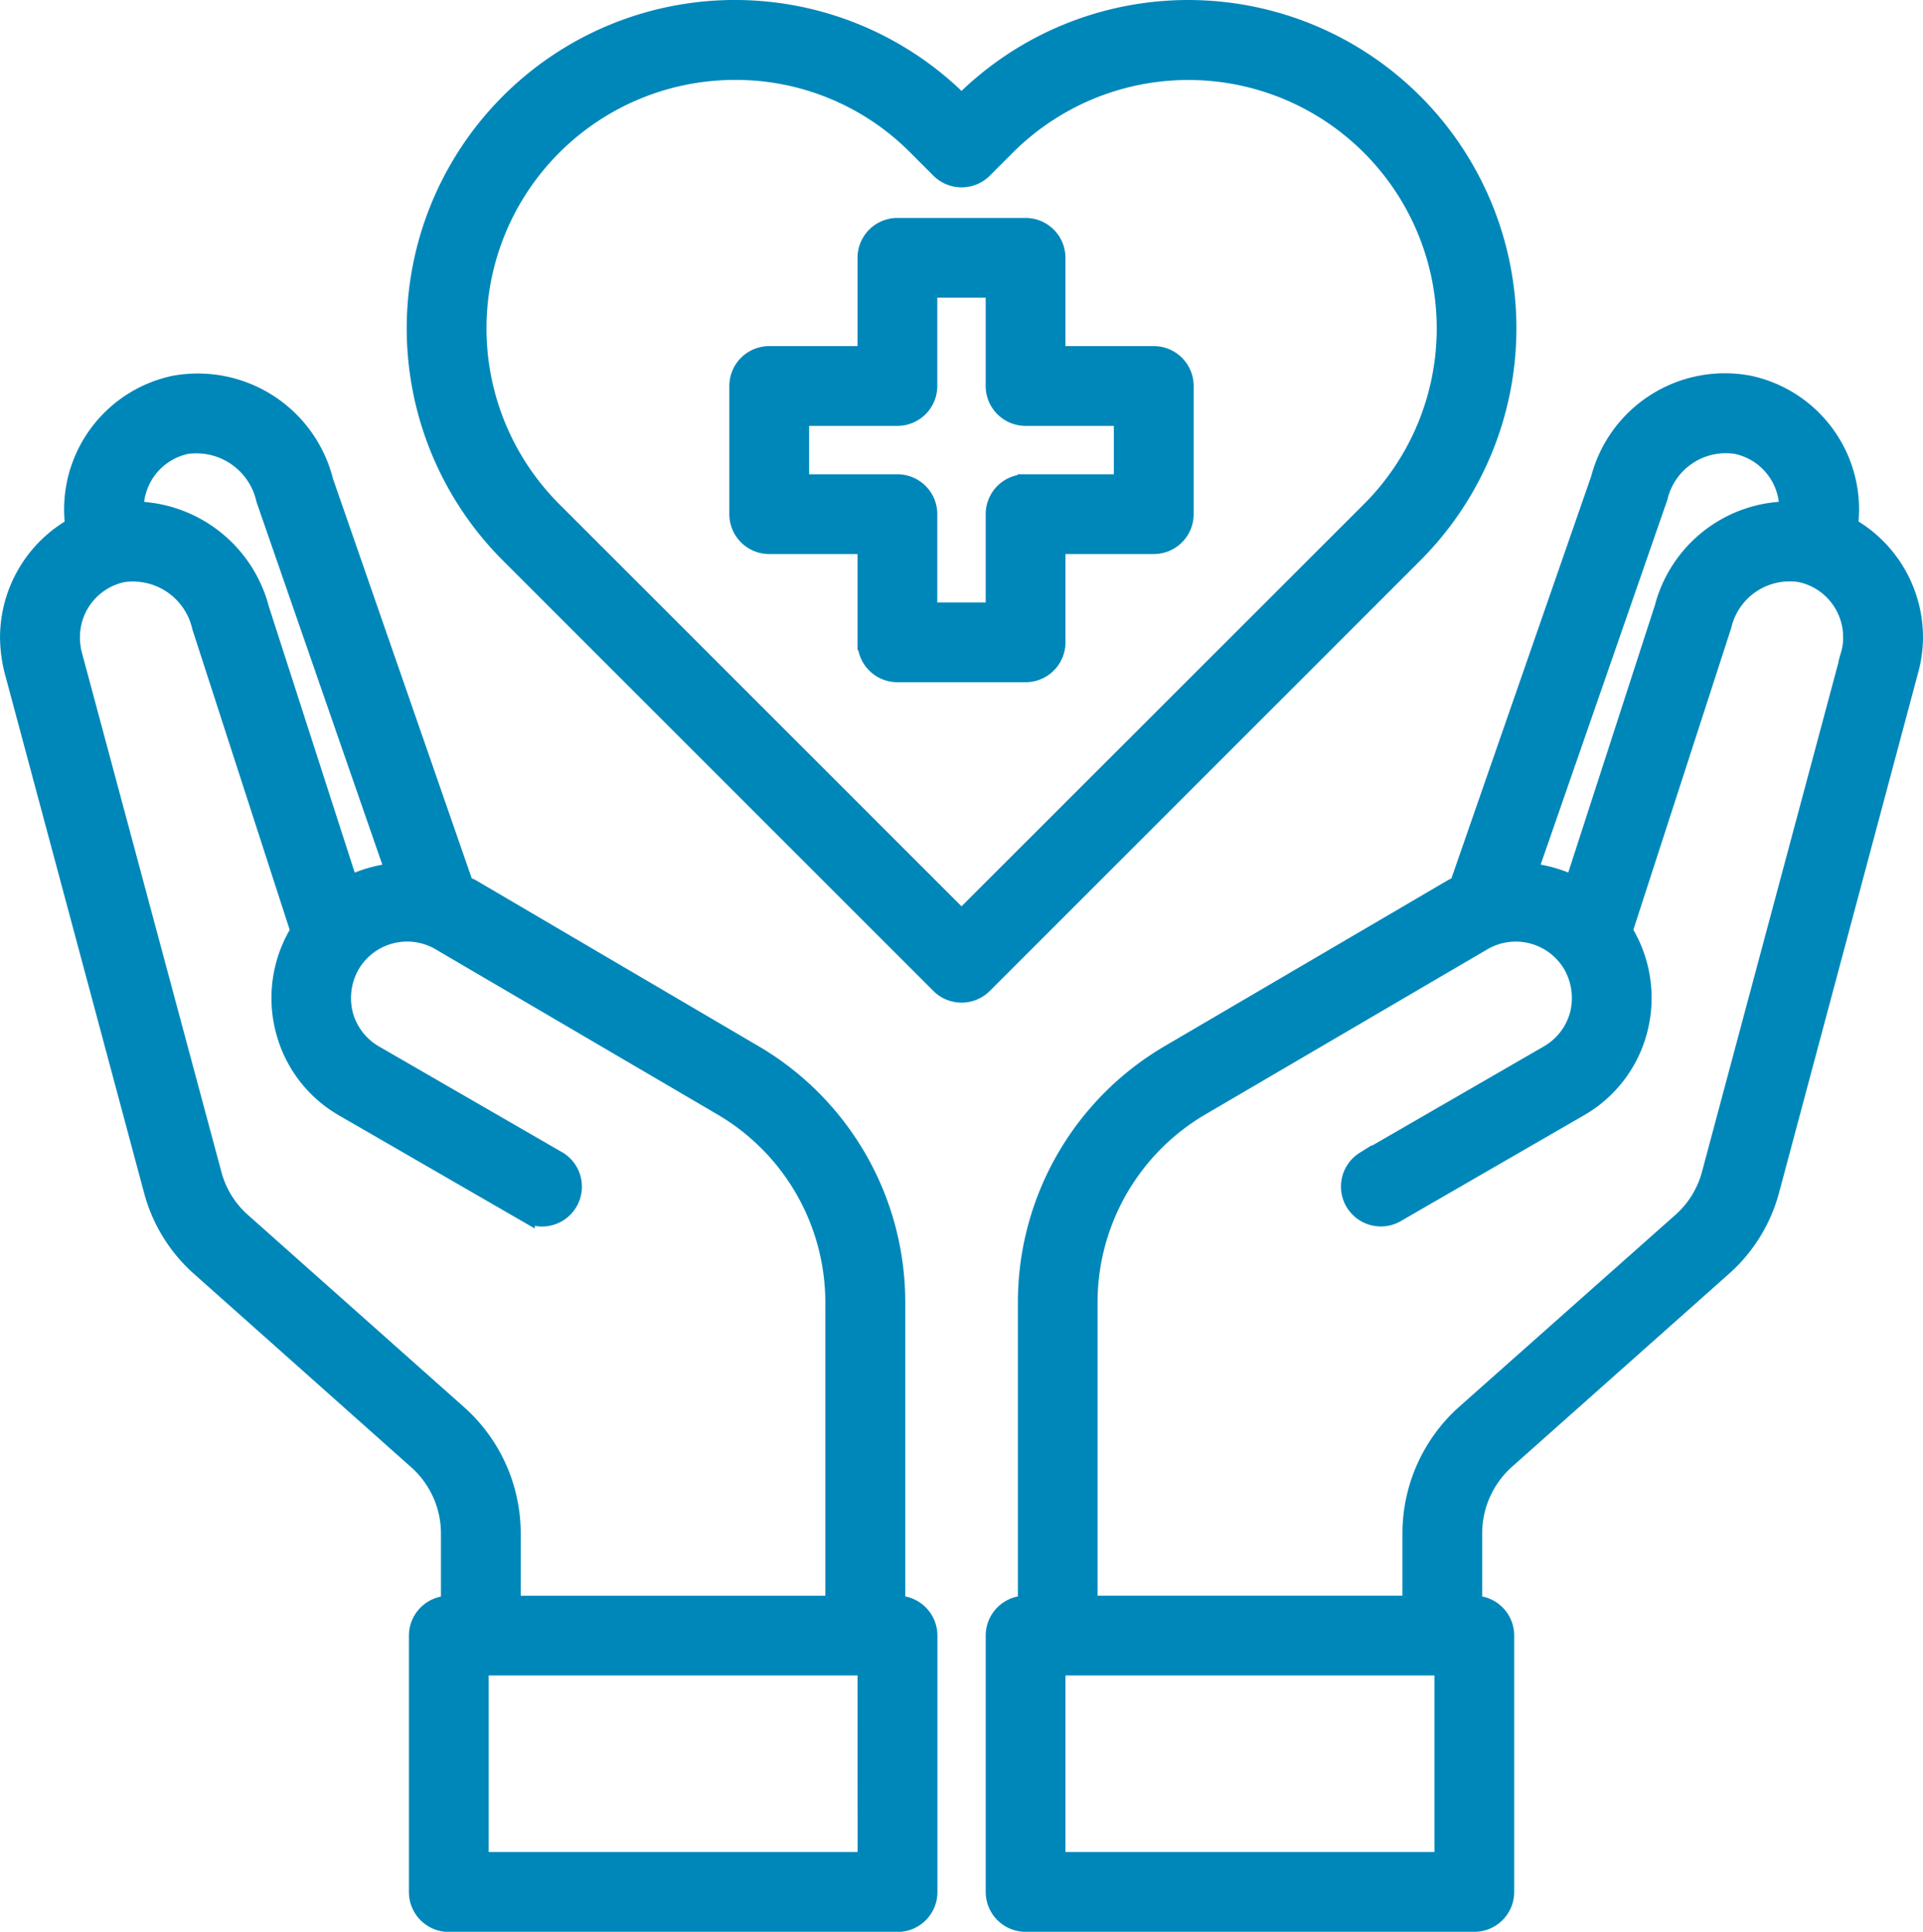
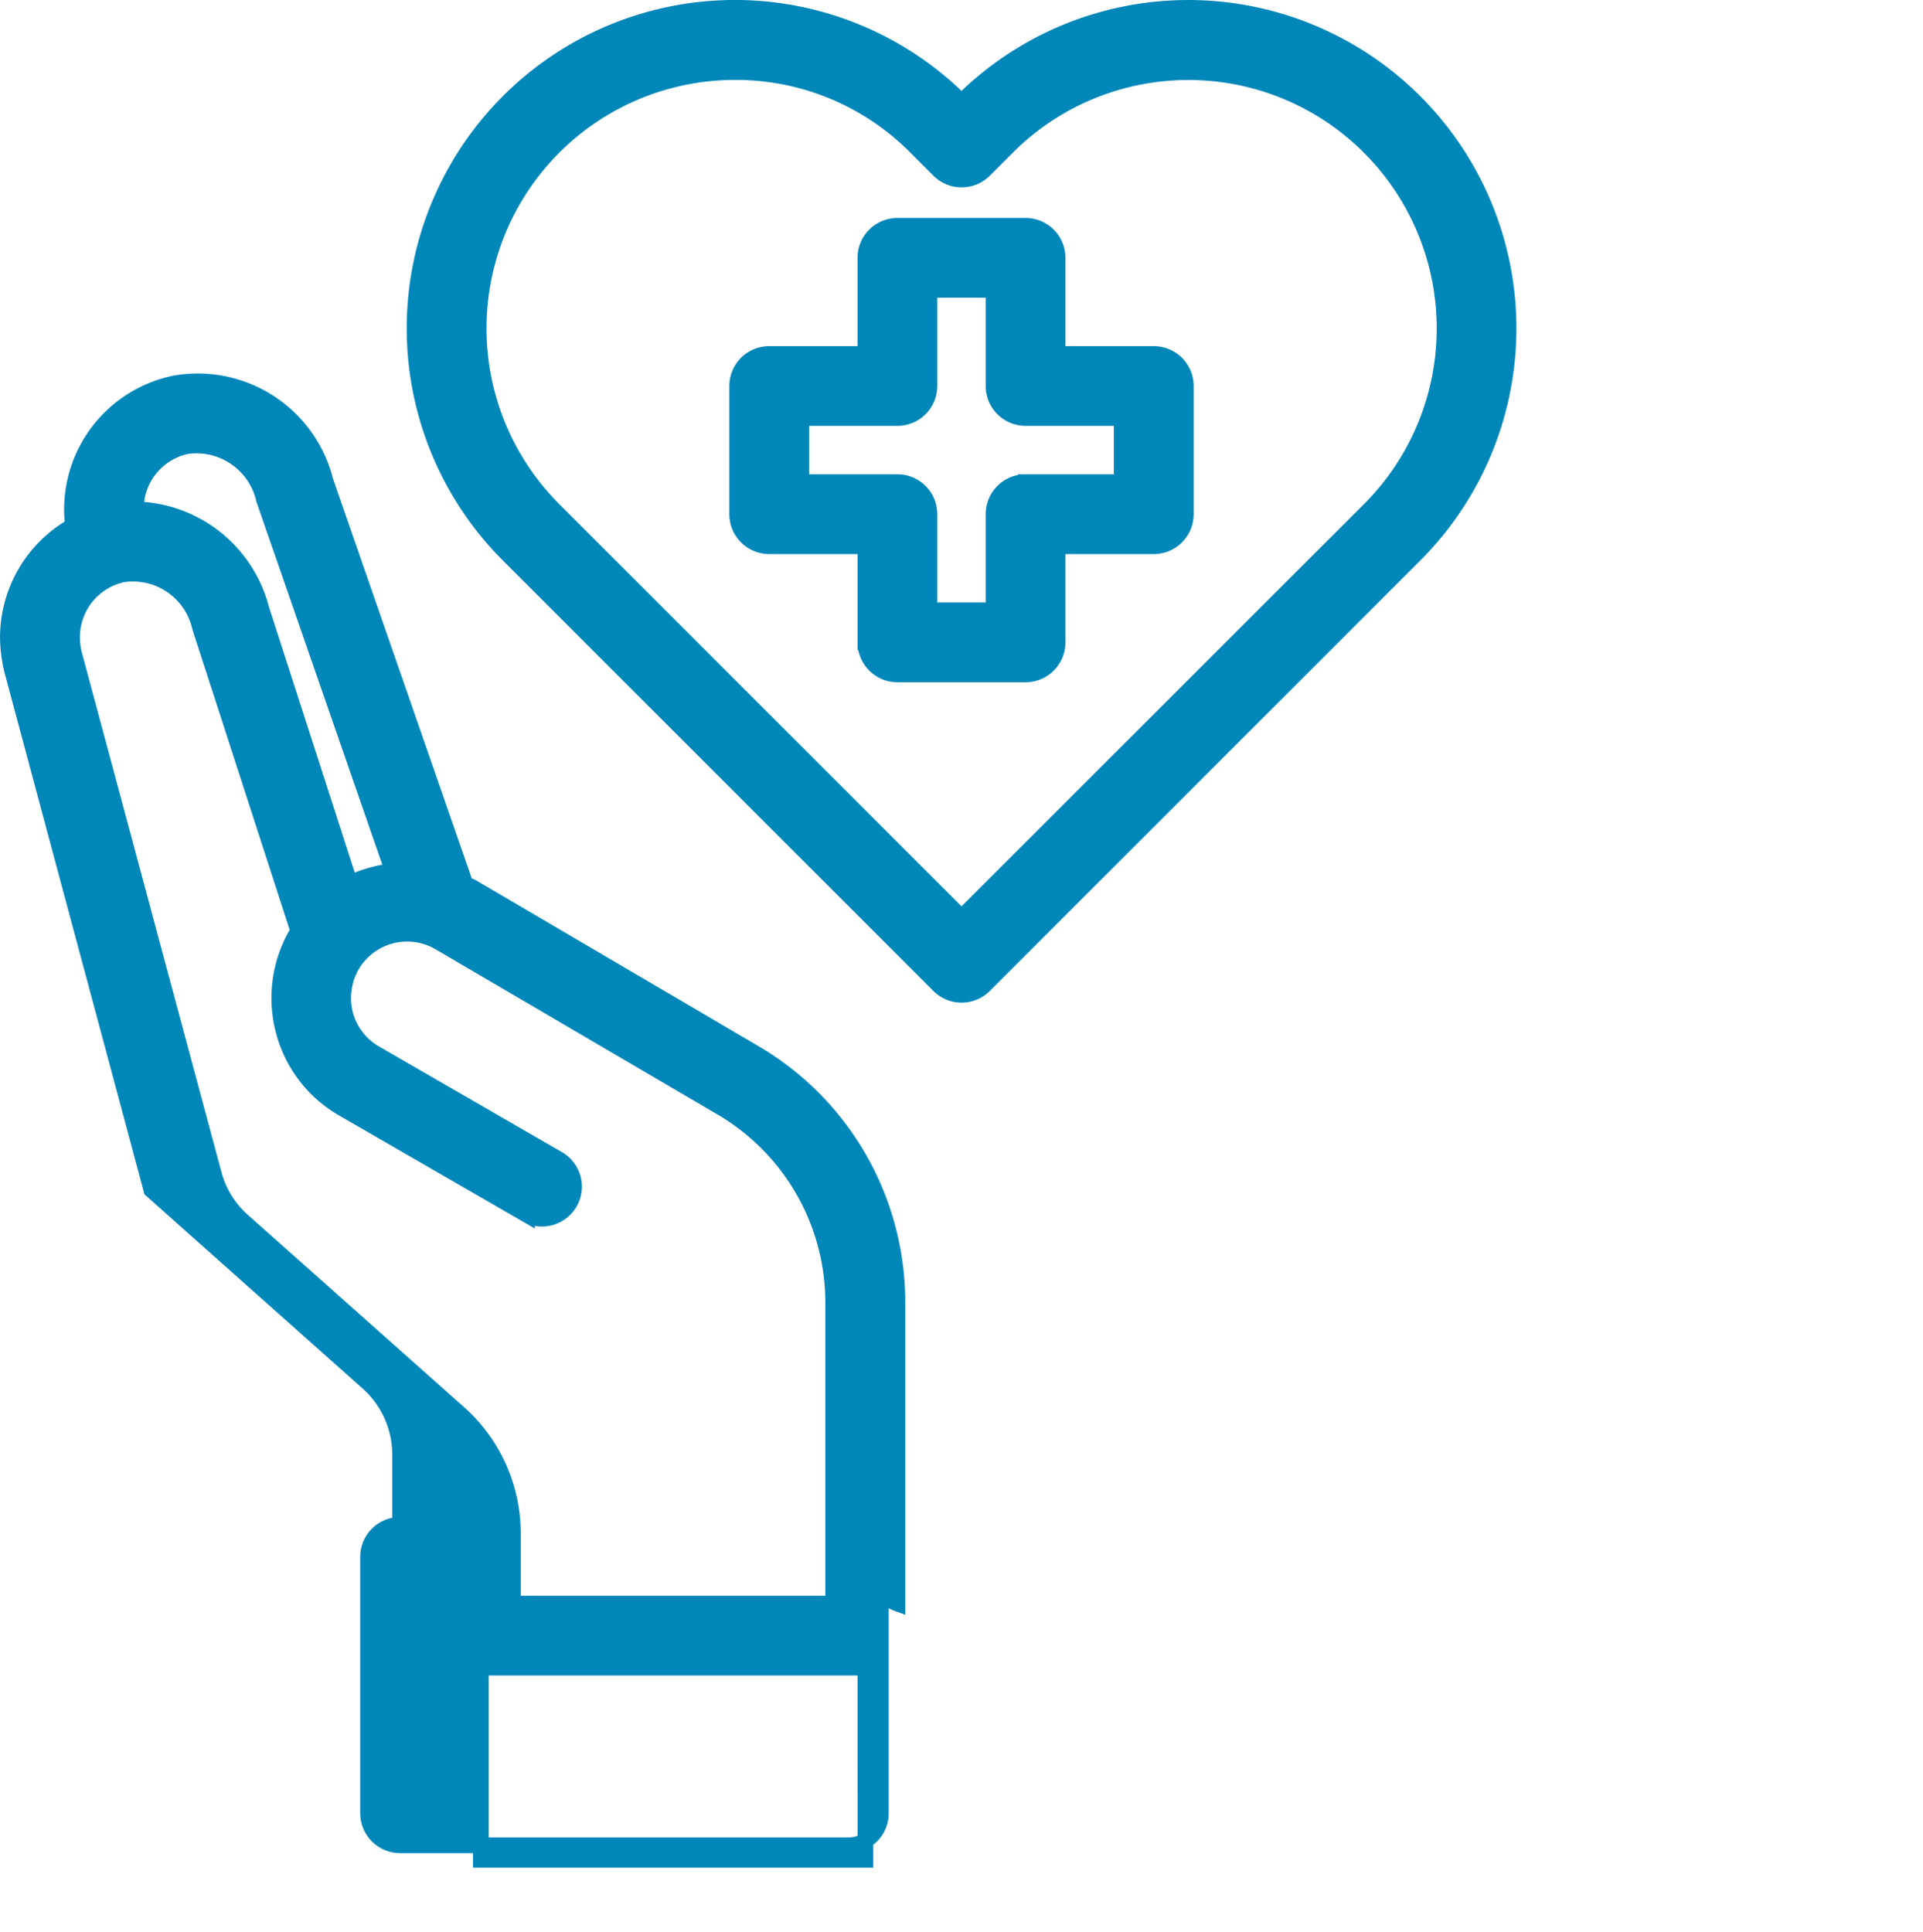
<svg xmlns="http://www.w3.org/2000/svg" width="61.281" height="61.569" viewBox="0 0 61.281 61.569">
  <g transform="translate(-17.67 -17.339)">
    <path d="M213.275,76.085h-3.064V73.021A1.021,1.021,0,0,0,209.191,72h-4.085a1.021,1.021,0,0,0-1.021,1.021v3.064h-3.064A1.021,1.021,0,0,0,200,77.106v4.085a1.021,1.021,0,0,0,1.021,1.021h3.064v3.064a1.021,1.021,0,0,0,1.021,1.021h4.085a1.021,1.021,0,0,0,1.021-1.021V82.212h3.064a1.021,1.021,0,0,0,1.021-1.021V77.106A1.021,1.021,0,0,0,213.275,76.085Zm-1.021,4.085h-3.064a1.021,1.021,0,0,0-1.021,1.021v3.064h-2.042V81.191a1.021,1.021,0,0,0-1.021-1.021h-3.064V78.127h3.064a1.021,1.021,0,0,0,1.021-1.021V74.042h2.042v3.064a1.021,1.021,0,0,0,1.021,1.021h3.064Z" transform="translate(-158.838 -47.465)" fill="#0087ba" stroke="#0087ba" stroke-width="0.5" />
-     <path d="M291.3,115.389a4.668,4.668,0,0,0,.031-.541,4.105,4.105,0,0,0-3.247-3.993,4.157,4.157,0,0,0-4.8,3.033l-4.493,12.928a1.667,1.667,0,0,0-.194.092l-9.027,5.29a9.208,9.208,0,0,0-4.544,7.924v9.62A1.021,1.021,0,0,0,264,150.763v8.17a1.021,1.021,0,0,0,1.021,1.021h14.3a1.021,1.021,0,0,0,1.021-1.021v-8.17a1.021,1.021,0,0,0-1.021-1.021v-2.247a3.1,3.1,0,0,1,1.021-2.287l6.9-6.137a5.035,5.035,0,0,0,1.552-2.5l4.432-16.574a4.035,4.035,0,0,0,.143-1.062A4.1,4.1,0,0,0,291.3,115.389Zm-6.066-.9a2.158,2.158,0,0,1,2.43-1.634,2.042,2.042,0,0,1,1.624,1.991v.02a4.187,4.187,0,0,0-3.972,3.125l-2.849,8.792a4.289,4.289,0,0,0-1.368-.388ZM278.3,157.911H266.042v-6.127H278.3Zm12.959-38.448-4.442,16.584a3.044,3.044,0,0,1-.919,1.491l-6.913,6.137a5.163,5.163,0,0,0-1.705,3.819v2.247H267.064v-9.62a7.2,7.2,0,0,1,3.533-6.168l9.017-5.28a2.042,2.042,0,0,1,2.793.737l.005.009a2.1,2.1,0,0,1,.2,1.552,2.042,2.042,0,0,1-.96,1.236l-5.851,3.38a1.021,1.021,0,0,0,1.021,1.767l5.851-3.38a4.032,4.032,0,0,0,1.91-2.482,4.092,4.092,0,0,0-.408-3.094l-.061-.092,3.155-9.732a2.158,2.158,0,0,1,2.43-1.634,2.042,2.042,0,0,1,1.624,1.991A1.756,1.756,0,0,1,291.256,119.463Z" transform="translate(-214.668 -81.296)" fill="#0087ba" stroke="#0087ba" stroke-width="0.5" />
-     <path d="M46.268,149.766v-9.62a9.208,9.208,0,0,0-4.544-7.924l-9.027-5.3c-.061-.031-.133-.051-.194-.082L28.04,113.983a4.194,4.194,0,0,0-4.83-3.1,4.105,4.105,0,0,0-3.247,3.993,4.674,4.674,0,0,0,.031.541,4.1,4.1,0,0,0-2.073,3.544,4.52,4.52,0,0,0,.133,1.062l4.442,16.564a5.02,5.02,0,0,0,1.552,2.512l6.893,6.137a3.076,3.076,0,0,1,1.031,2.287v2.247a1.021,1.021,0,0,0-1.021,1.021v8.17a1.021,1.021,0,0,0,1.021,1.021h14.3a1.021,1.021,0,0,0,1.021-1.021v-8.17A1.021,1.021,0,0,0,46.268,149.766ZM22,114.872a2.042,2.042,0,0,1,1.613-1.991,2.207,2.207,0,0,1,2.471,1.705l4.105,11.836a4.289,4.289,0,0,0-1.368.388L26,118.068A4.237,4.237,0,0,0,22,114.892ZM32.3,143.7l-6.9-6.137a3.029,3.029,0,0,1-.919-1.5l-4.452-16.574a2.17,2.17,0,0,1-.061-.531,2.042,2.042,0,0,1,1.613-1.991,2.189,2.189,0,0,1,2.461,1.685l3.135,9.681-.061.092a4.092,4.092,0,0,0-.408,3.094A4.032,4.032,0,0,0,28.612,134l5.851,3.38a1.021,1.021,0,0,0,1.021-1.767l-5.851-3.38a2.042,2.042,0,0,1-.96-1.236,2.1,2.1,0,0,1,.2-1.552,2.042,2.042,0,0,1,2.788-.756h0l9.027,5.29a7.2,7.2,0,0,1,3.533,6.168v9.62H34.014v-2.247A5.137,5.137,0,0,0,32.3,143.7Zm12.949,14.235H32.993v-6.127H45.247Z" transform="translate(0 -81.32)" fill="#0087ba" stroke="#0087ba" stroke-width="0.5" />
+     <path d="M46.268,149.766v-9.62a9.208,9.208,0,0,0-4.544-7.924l-9.027-5.3c-.061-.031-.133-.051-.194-.082L28.04,113.983a4.194,4.194,0,0,0-4.83-3.1,4.105,4.105,0,0,0-3.247,3.993,4.674,4.674,0,0,0,.031.541,4.1,4.1,0,0,0-2.073,3.544,4.52,4.52,0,0,0,.133,1.062l4.442,16.564l6.893,6.137a3.076,3.076,0,0,1,1.031,2.287v2.247a1.021,1.021,0,0,0-1.021,1.021v8.17a1.021,1.021,0,0,0,1.021,1.021h14.3a1.021,1.021,0,0,0,1.021-1.021v-8.17A1.021,1.021,0,0,0,46.268,149.766ZM22,114.872a2.042,2.042,0,0,1,1.613-1.991,2.207,2.207,0,0,1,2.471,1.705l4.105,11.836a4.289,4.289,0,0,0-1.368.388L26,118.068A4.237,4.237,0,0,0,22,114.892ZM32.3,143.7l-6.9-6.137a3.029,3.029,0,0,1-.919-1.5l-4.452-16.574a2.17,2.17,0,0,1-.061-.531,2.042,2.042,0,0,1,1.613-1.991,2.189,2.189,0,0,1,2.461,1.685l3.135,9.681-.061.092a4.092,4.092,0,0,0-.408,3.094A4.032,4.032,0,0,0,28.612,134l5.851,3.38a1.021,1.021,0,0,0,1.021-1.767l-5.851-3.38a2.042,2.042,0,0,1-.96-1.236,2.1,2.1,0,0,1,.2-1.552,2.042,2.042,0,0,1,2.788-.756h0l9.027,5.29a7.2,7.2,0,0,1,3.533,6.168v9.62H34.014v-2.247A5.137,5.137,0,0,0,32.3,143.7Zm12.949,14.235H32.993v-6.127H45.247Z" transform="translate(0 -81.32)" fill="#0087ba" stroke="#0087ba" stroke-width="0.5" />
    <path d="M151.327,20.585a10.206,10.206,0,0,0-14.433-.013l-.014.014h0a10.2,10.2,0,0,0-14.43-.015l-.015.015a10.217,10.217,0,0,0,0,14.434l13.725,13.725a1.021,1.021,0,0,0,1.444,0l13.725-13.725A10.218,10.218,0,0,0,151.327,20.585ZM136.88,46.578l-13-13a8.17,8.17,0,0,1,5.783-13.942,8.084,8.084,0,0,1,5.773,2.4l.725.725a1.021,1.021,0,0,0,1.444,0l.727-.727a8.162,8.162,0,0,1,11.543-.01l.01.01a8.17,8.17,0,0,1,0,11.546Z" transform="translate(-88.569 0)" fill="#0087ba" stroke="#0087ba" stroke-width="0.5" />
  </g>
</svg>